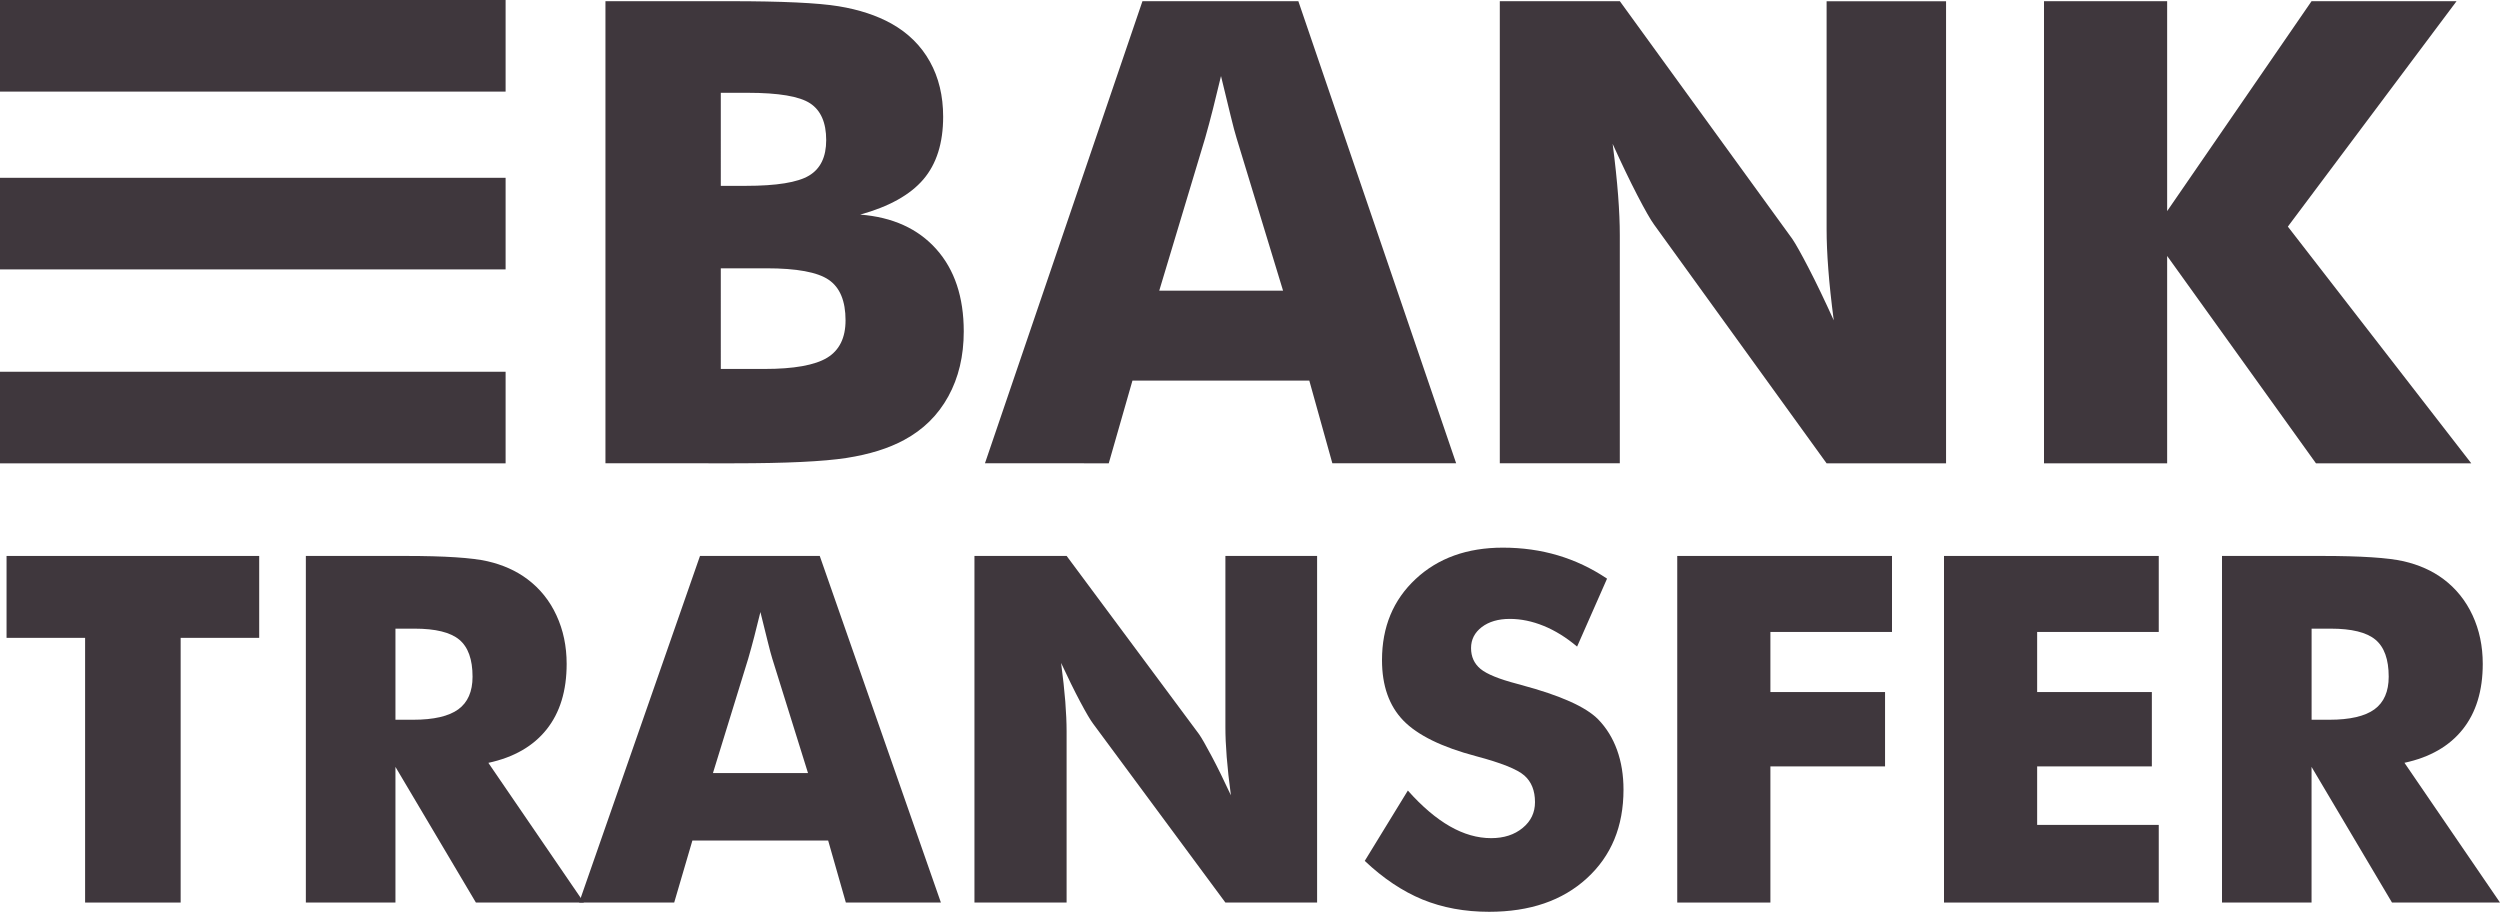
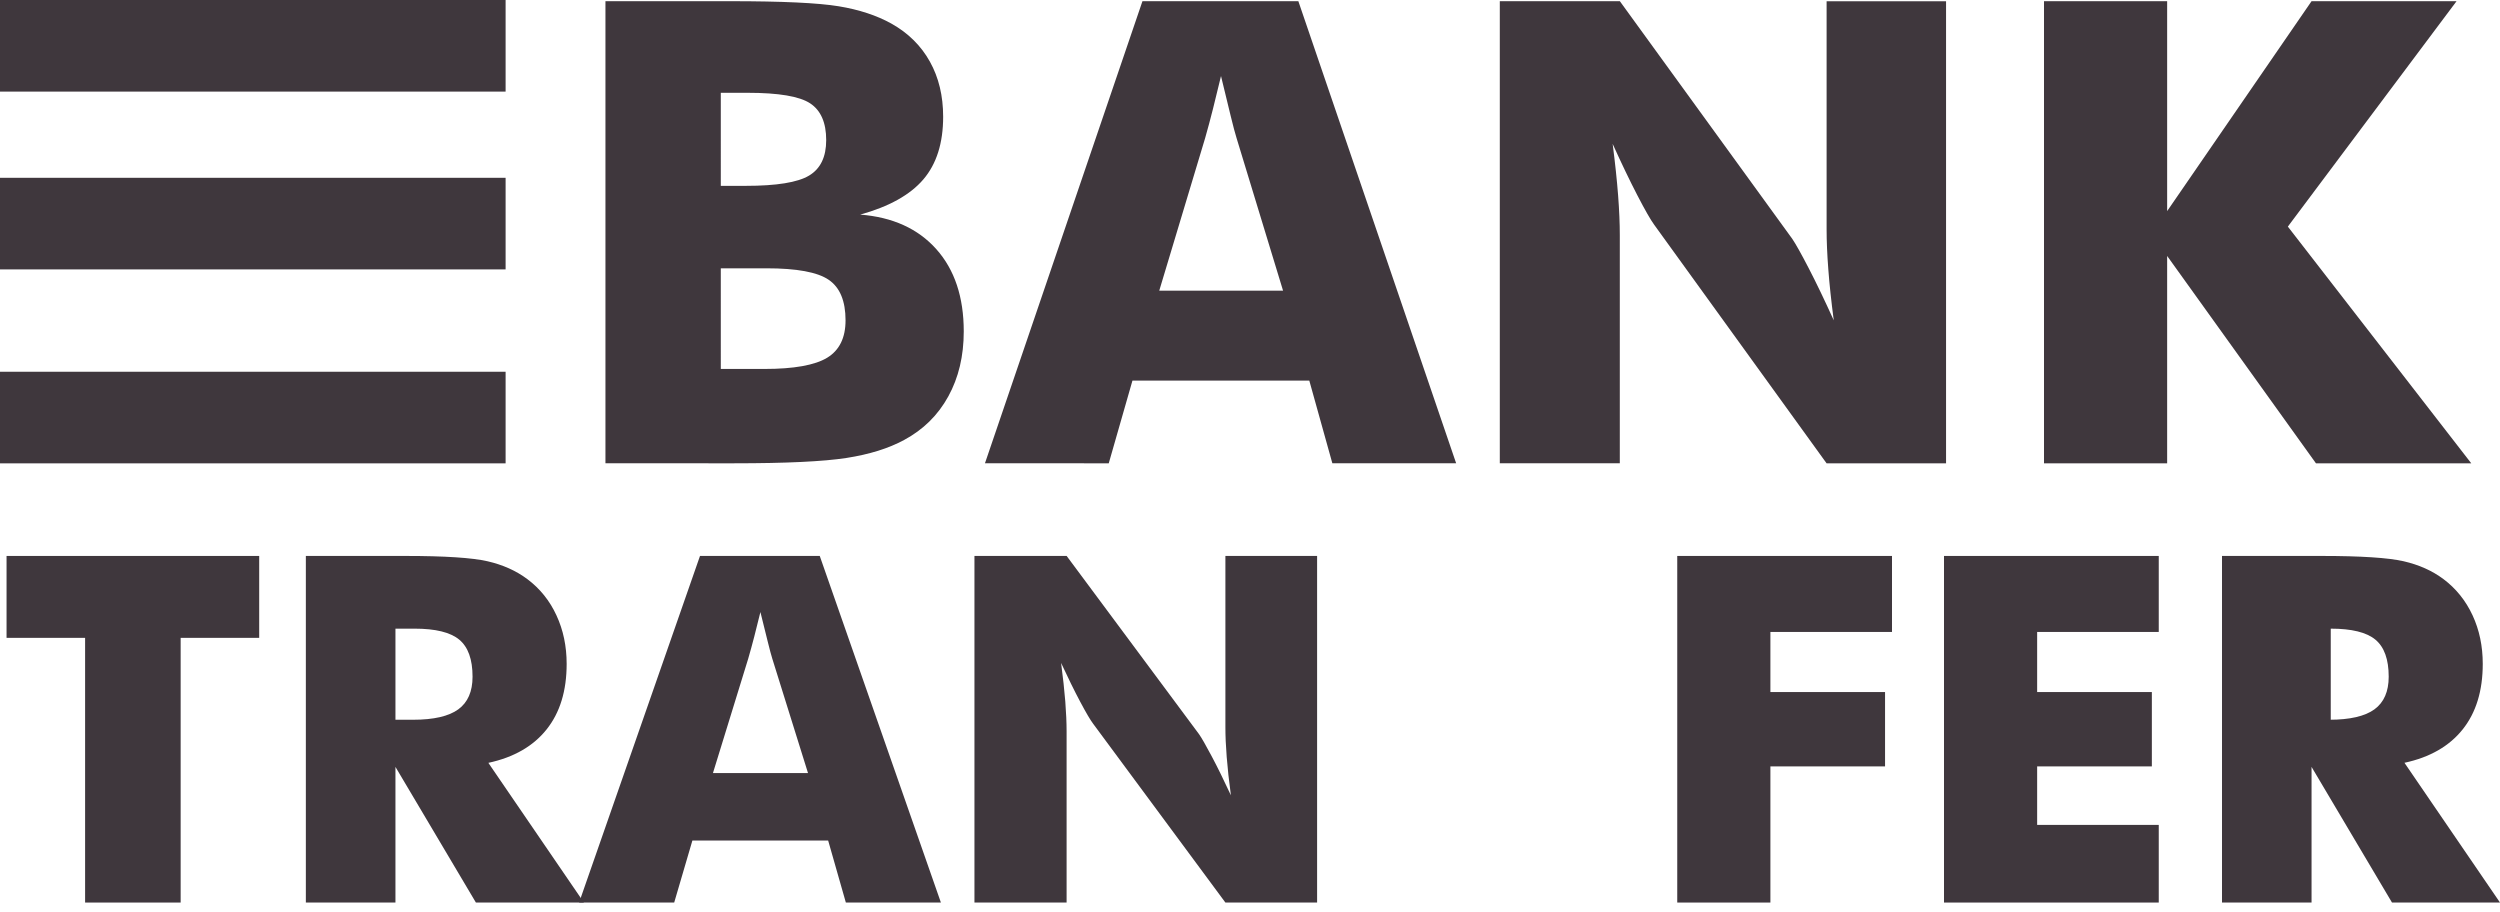
<svg xmlns="http://www.w3.org/2000/svg" xmlns:ns1="http://sodipodi.sourceforge.net/DTD/sodipodi-0.dtd" xmlns:ns2="http://www.inkscape.org/namespaces/inkscape" version="1.1" id="Layer_1" x="0px" y="0px" viewBox="0 0 50 18.236" xml:space="preserve" ns1:docname="2bf8623551e50ba68d2edf936938be42.svg" width="50" height="18.236">
  <defs id="defs26" />
  <ns1:namedview id="namedview24" pagecolor="#ffffff" bordercolor="#666666" borderopacity="1.0" ns2:pageshadow="2" ns2:pageopacity="0.0" ns2:pagecheckerboard="0" />
  <style type="text/css" id="style2">
	.st0{fill:#3F373D;}
</style>
  <g id="footer_x2F_payments_x2F_BankTransfer" transform="translate(0,-3.382)">
    <g id="logo_banktransfer" transform="translate(20,17)">
      <g id="g19">
        <polygon id="Shape" class="st0" points="-19.869,-0.861 -19.869,-2.499 -14.816,-2.499 -14.816,-0.861 -16.387,-0.861 -16.387,4.433 -18.298,4.433 -18.298,-0.861 " />
        <path id="Shape_1_" class="st0" d="m -13.883,4.433 v -6.932 h 1.997 c 0.782,0 1.327,0.036 1.635,0.106 0.308,0.071 0.574,0.19 0.797,0.357 0.254,0.19 0.448,0.432 0.583,0.725 0.136,0.293 0.204,0.617 0.204,0.971 0,0.537 -0.133,0.973 -0.4,1.309 -0.267,0.336 -0.655,0.56 -1.166,0.67 l 1.911,2.794 h -2.16 L -12.091,1.72 v 2.713 z m 1.792,-3.656 h 0.354 c 0.412,0 0.713,-0.07 0.903,-0.208 0.19,-0.139 0.285,-0.357 0.285,-0.653 0,-0.347 -0.089,-0.594 -0.266,-0.741 -0.177,-0.147 -0.475,-0.22 -0.893,-0.22 h -0.383 z" />
        <path id="Shape_2_" class="st0" d="M -8.418,4.433 -6,-2.499 h 2.395 l 2.423,6.932 H -3.083 L -3.437,3.192 h -2.715 l -0.364,1.241 z m 2.677,-2.59 h 1.901 l -0.714,-2.287 c -0.022,-0.07 -0.052,-0.182 -0.09,-0.336 -0.038,-0.155 -0.088,-0.353 -0.148,-0.597 -0.042,0.17 -0.082,0.333 -0.122,0.488 -0.04,0.155 -0.081,0.303 -0.122,0.445 z" />
        <path id="Shape_3_" class="st0" d="M -0.511,4.433 V -2.499 H 1.333 L 3.981,1.066 C 4.032,1.139 4.116,1.285 4.232,1.504 4.349,1.723 4.477,1.985 4.618,2.288 4.579,2.001 4.552,1.745 4.534,1.521 4.516,1.297 4.508,1.098 4.508,0.924 V -2.499 H 6.342 V 4.433 H 4.508 L 1.86,0.853 C 1.805,0.78 1.72,0.635 1.603,0.415 1.486,0.195 1.36,-0.062 1.222,-0.359 1.26,-0.069 1.288,0.189 1.306,0.413 1.323,0.637 1.332,0.836 1.332,1.01 v 3.423 z" />
-         <path id="Shape_4_" class="st0" d="m 8.157,2.193 c 0.284,0.319 0.564,0.557 0.84,0.715 0.276,0.158 0.551,0.237 0.826,0.237 0.255,0 0.465,-0.068 0.63,-0.204 C 10.618,2.806 10.7,2.634 10.7,2.425 10.7,2.195 10.629,2.017 10.487,1.892 10.345,1.767 10.023,1.639 9.522,1.506 8.835,1.324 8.35,1.085 8.066,0.792 7.782,0.498 7.64,0.096 7.64,-0.416 c 0,-0.663 0.224,-1.203 0.673,-1.622 0.448,-0.418 1.03,-0.627 1.745,-0.627 0.386,0 0.753,0.051 1.099,0.154 0.346,0.103 0.674,0.258 0.984,0.466 l -0.599,1.359 c -0.217,-0.183 -0.44,-0.321 -0.668,-0.414 -0.228,-0.093 -0.454,-0.14 -0.678,-0.14 -0.23,0 -0.417,0.055 -0.56,0.163 -0.143,0.11 -0.215,0.249 -0.215,0.42 0,0.174 0.063,0.312 0.189,0.417 0.126,0.104 0.37,0.204 0.73,0.298 l 0.086,0.024 c 0.779,0.208 1.291,0.437 1.537,0.687 0.166,0.171 0.292,0.375 0.378,0.613 0.086,0.238 0.129,0.503 0.129,0.793 0,0.736 -0.244,1.326 -0.733,1.773 -0.488,0.447 -1.14,0.67 -1.954,0.67 C 9.294,4.618 8.85,4.536 8.449,4.372 8.05,4.207 7.665,3.95 7.295,3.6 Z" />
        <polygon id="Shape_5_" class="st0" points="17.84,-2.499 17.84,-0.979 15.408,-0.979 15.408,0.223 17.701,0.223 17.701,1.71 15.408,1.71 15.408,4.433 13.545,4.433 13.545,-2.499 " />
        <polygon id="Shape_6_" class="st0" points="23.175,-2.499 23.175,-0.979 20.743,-0.979 20.743,0.223 23.037,0.223 23.037,1.71 20.743,1.71 20.743,2.88 23.175,2.88 23.175,4.433 18.88,4.433 18.88,-2.499 " />
-         <path id="Shape_7_" class="st0" d="m 24.44,4.433 v -6.932 h 1.997 c 0.782,0 1.327,0.036 1.635,0.106 0.308,0.071 0.574,0.19 0.797,0.357 0.252,0.189 0.446,0.431 0.582,0.724 0.136,0.293 0.204,0.617 0.204,0.971 0,0.537 -0.133,0.973 -0.4,1.309 -0.267,0.336 -0.655,0.56 -1.166,0.67 L 30,4.433 H 27.84 L 26.231,1.72 v 2.713 z m 1.791,-3.656 h 0.355 c 0.412,0 0.713,-0.07 0.903,-0.208 0.19,-0.139 0.285,-0.357 0.285,-0.653 0,-0.347 -0.089,-0.594 -0.266,-0.741 -0.177,-0.147 -0.475,-0.22 -0.893,-0.22 h -0.383 v 1.822 z" />
+         <path id="Shape_7_" class="st0" d="m 24.44,4.433 v -6.932 h 1.997 c 0.782,0 1.327,0.036 1.635,0.106 0.308,0.071 0.574,0.19 0.797,0.357 0.252,0.189 0.446,0.431 0.582,0.724 0.136,0.293 0.204,0.617 0.204,0.971 0,0.537 -0.133,0.973 -0.4,1.309 -0.267,0.336 -0.655,0.56 -1.166,0.67 L 30,4.433 H 27.84 L 26.231,1.72 v 2.713 z m 1.791,-3.656 h 0.355 c 0.412,0 0.713,-0.07 0.903,-0.208 0.19,-0.139 0.285,-0.357 0.285,-0.653 0,-0.347 -0.089,-0.594 -0.266,-0.741 -0.177,-0.147 -0.475,-0.22 -0.893,-0.22 v 1.822 z" />
        <path id="Shape_8_" class="st0" d="m -7.891,-4.352 v -9.242 h 2.501 c 1.031,0 1.752,0.034 2.161,0.101 0.409,0.067 0.762,0.183 1.057,0.347 0.337,0.189 0.593,0.443 0.77,0.761 0.177,0.318 0.265,0.685 0.265,1.102 0,0.526 -0.132,0.944 -0.396,1.253 -0.264,0.309 -0.685,0.544 -1.263,0.704 0.649,0.051 1.156,0.281 1.522,0.691 0.366,0.41 0.549,0.959 0.549,1.645 0,0.492 -0.103,0.926 -0.309,1.3 -0.206,0.375 -0.5,0.665 -0.883,0.871 -0.311,0.169 -0.696,0.289 -1.153,0.36 -0.457,0.071 -1.206,0.107 -2.245,0.107 z m 2.307,-5.549 h 0.499 c 0.615,0 1.037,-0.068 1.266,-0.205 0.229,-0.137 0.343,-0.373 0.343,-0.71 0,-0.349 -0.107,-0.594 -0.321,-0.735 -0.214,-0.141 -0.631,-0.211 -1.251,-0.211 h -0.536 z m 0,3.662 h 0.873 c 0.59,0 1.008,-0.075 1.254,-0.224 0.245,-0.149 0.368,-0.399 0.368,-0.748 0,-0.387 -0.112,-0.658 -0.337,-0.811 -0.225,-0.154 -0.64,-0.23 -1.247,-0.23 h -0.911 z" />
        <path id="Shape_9_" class="st0" d="m -0.301,-4.352 3.15,-9.242 h 3.118 l 3.156,9.242 H 6.647 L 6.186,-6.006 H 2.649 l -0.474,1.654 z m 3.486,-3.453 h 2.476 l -0.929,-3.049 c -0.029,-0.092 -0.069,-0.242 -0.119,-0.448 -0.05,-0.206 -0.114,-0.471 -0.193,-0.795 -0.054,0.227 -0.107,0.444 -0.159,0.65 -0.052,0.206 -0.105,0.404 -0.159,0.593 z" />
        <path id="Shape_10_" class="st0" d="m 9.996,-4.352 v -9.242 h 2.401 l 3.449,4.754 c 0.066,0.097 0.175,0.291 0.327,0.584 0.152,0.293 0.319,0.641 0.502,1.045 -0.05,-0.383 -0.087,-0.724 -0.109,-1.023 -0.023,-0.299 -0.034,-0.564 -0.034,-0.795 v -4.564 h 2.389 v 9.242 h -2.389 l -3.449,-4.773 c -0.071,-0.097 -0.182,-0.291 -0.334,-0.584 -0.152,-0.293 -0.317,-0.637 -0.496,-1.032 0.05,0.387 0.086,0.73 0.109,1.029 0.023,0.299 0.034,0.564 0.034,0.795 v 4.564 z" />
        <polygon id="Shape_11_" class="st0" points="23.343,-13.594 23.343,-9.396 26.231,-13.594 29.131,-13.594 25.757,-9.086 29.425,-4.352 26.319,-4.352 23.343,-8.499 23.343,-4.352 20.88,-4.352 20.88,-13.594 " />
        <rect id="Rectangle-path" x="-20" y="-13.618" class="st0" width="10.112" height="1.832" />
        <rect id="Rectangle-path_1_" x="-20" y="-10.062" class="st0" width="10.112" height="1.832" />
        <rect id="Rectangle-path_2_" x="-20" y="-6.183" class="st0" width="10.112" height="1.832" />
      </g>
    </g>
  </g>
</svg>